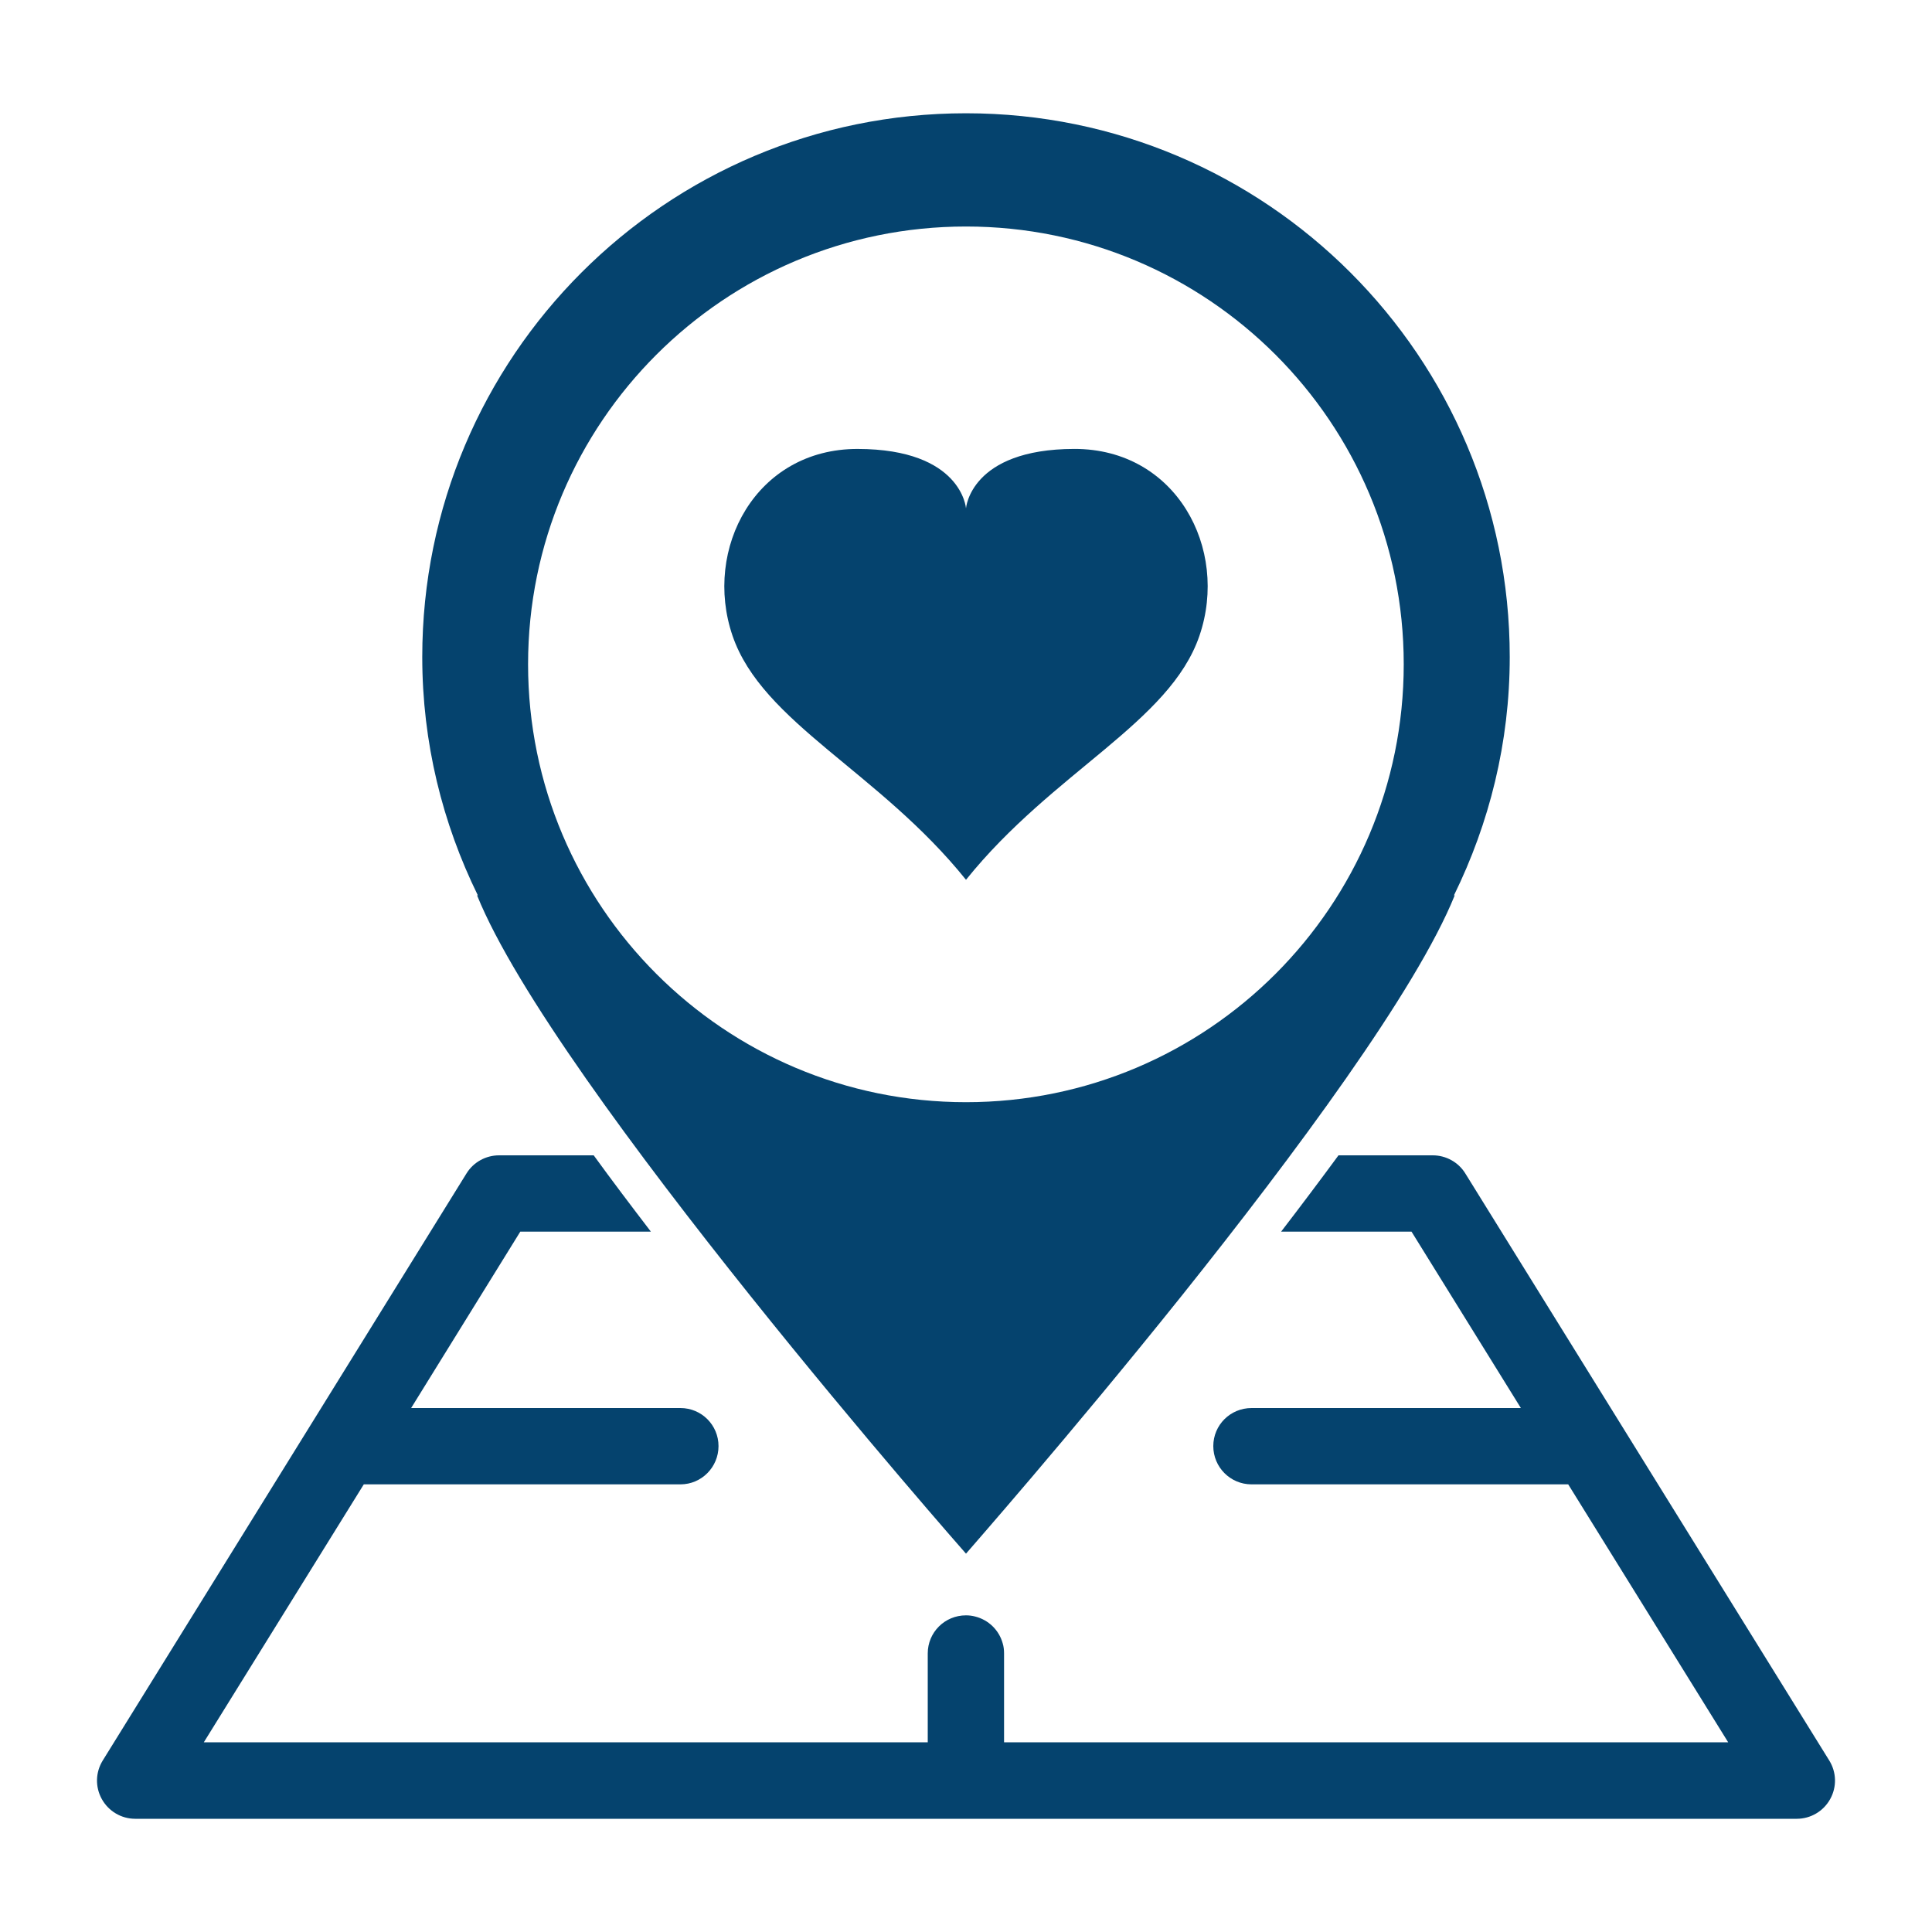
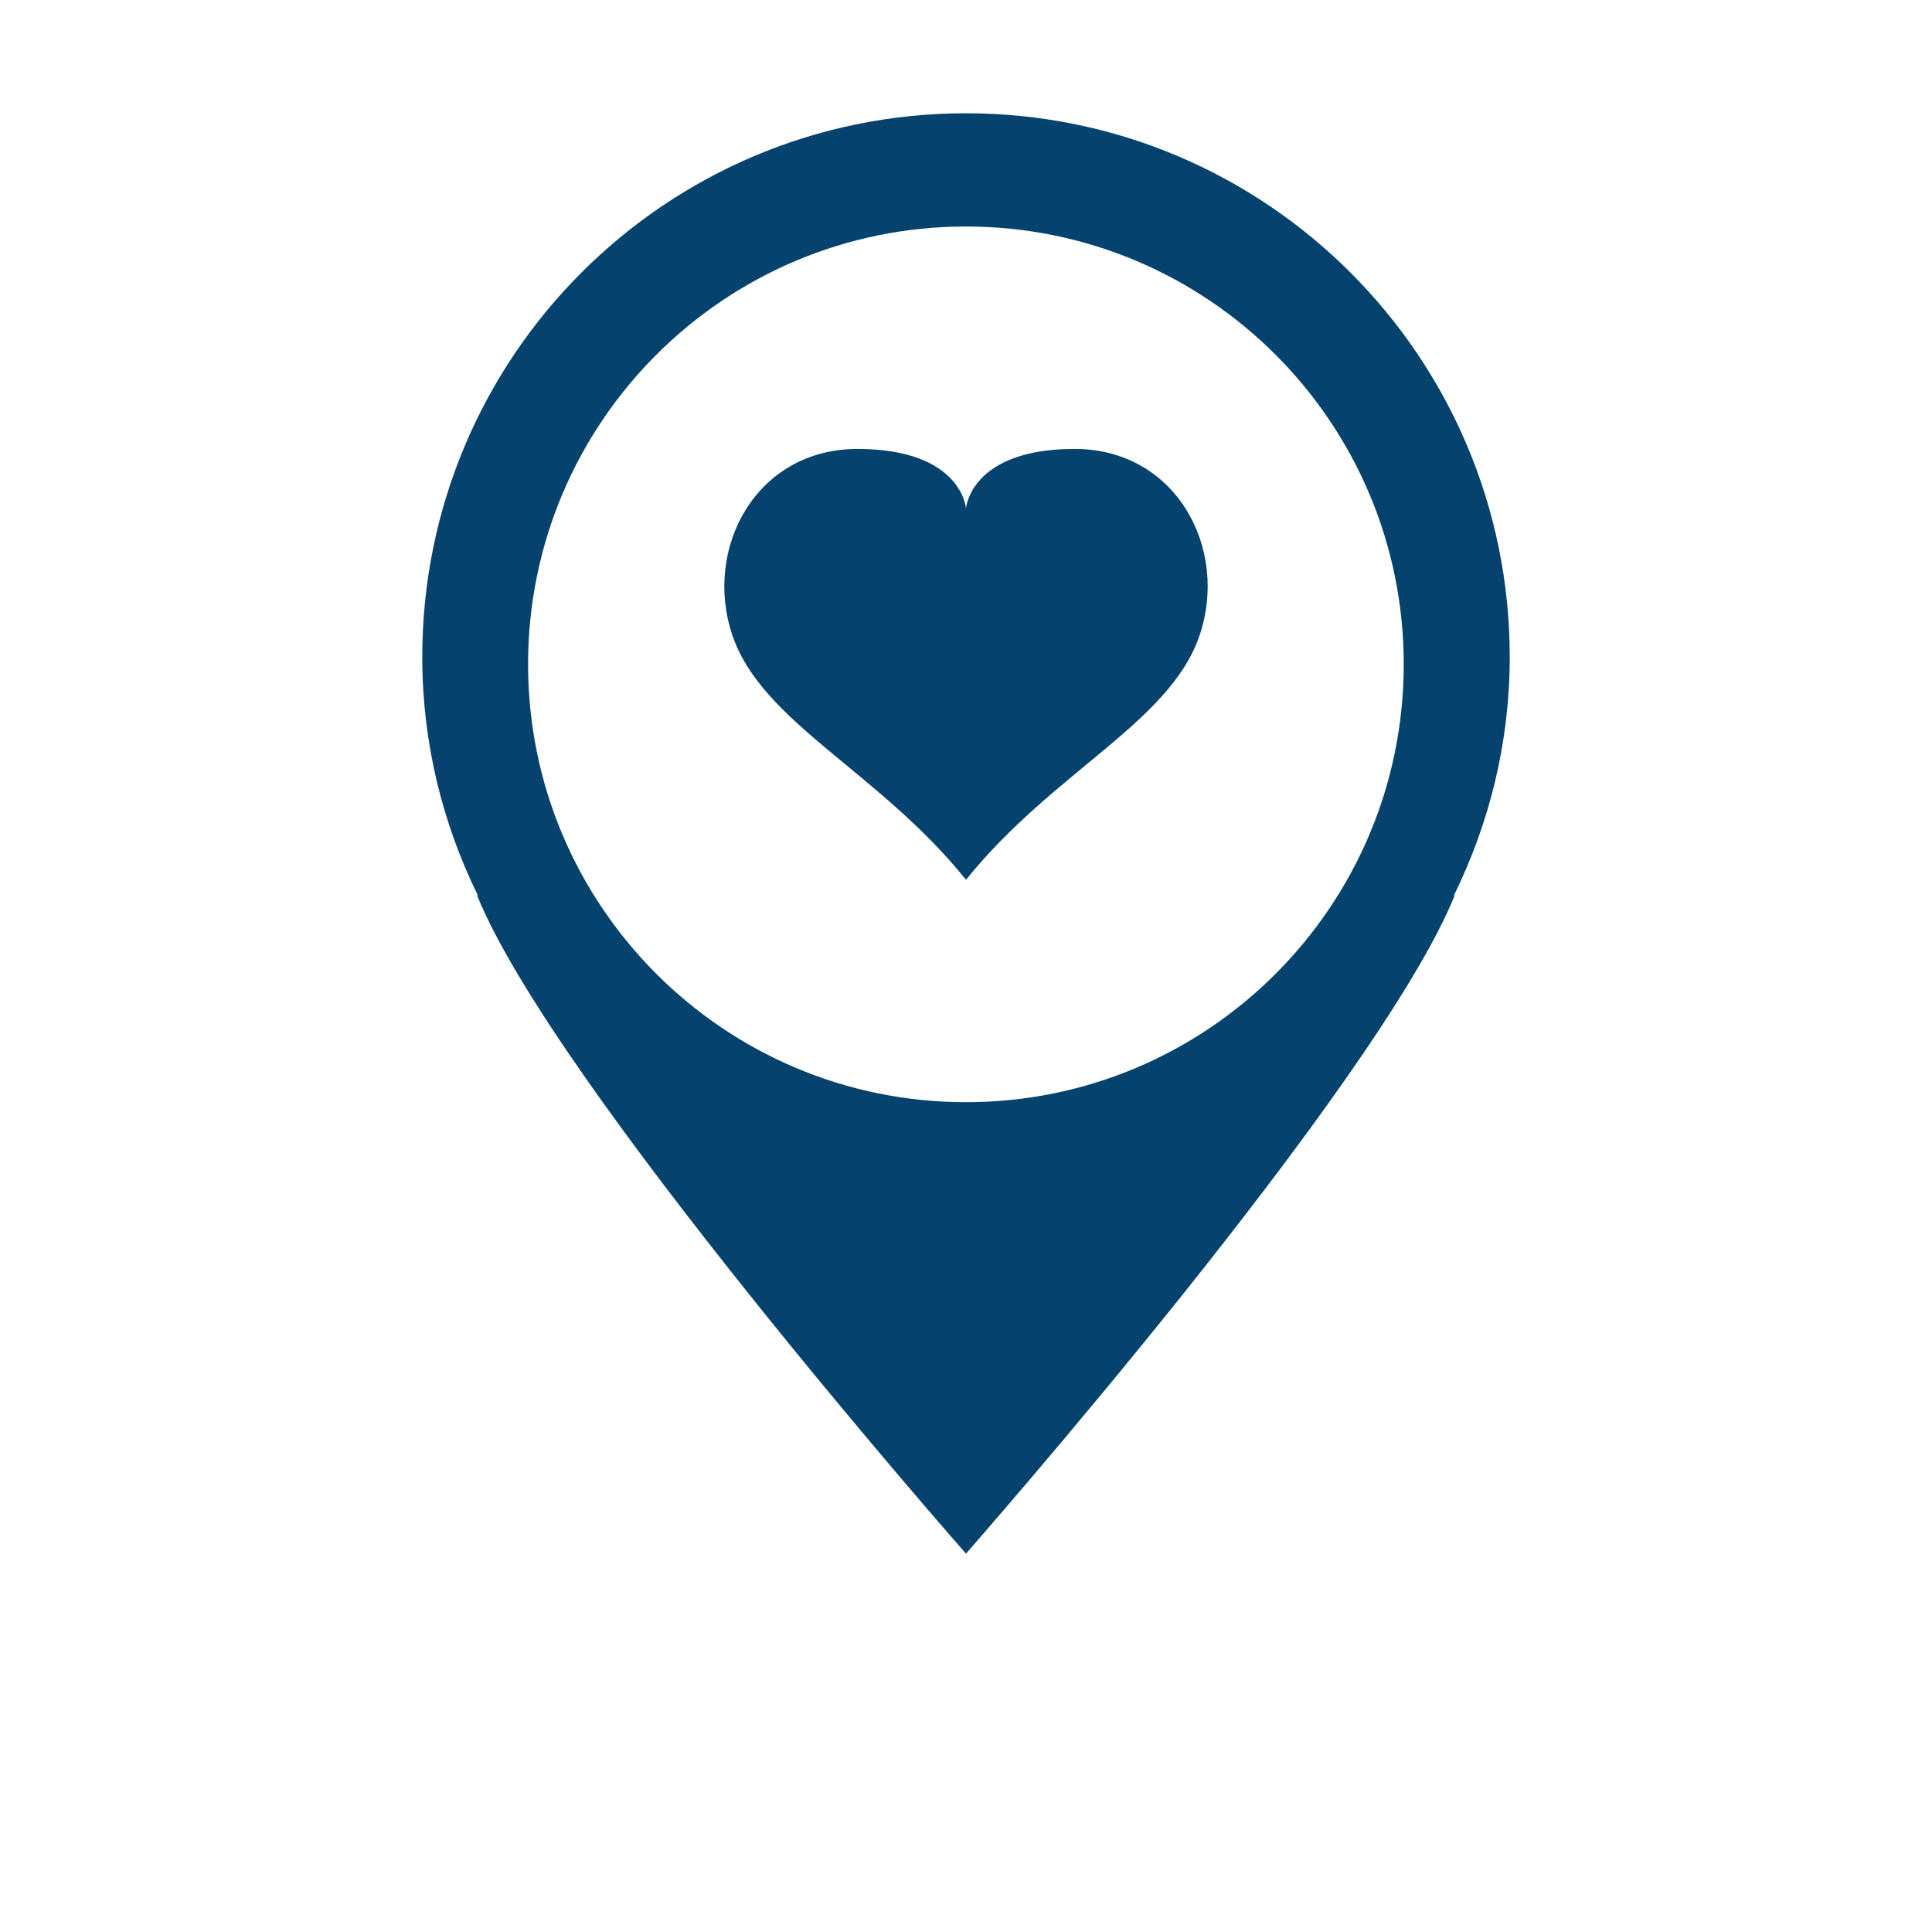
<svg xmlns="http://www.w3.org/2000/svg" width="642" height="642" viewBox="0 0 642 642" fill="none">
  <path d="M356.971 149.175C322.393 149.239 321 168.923 321 168.923C321 168.923 319.613 149.246 285.029 149.182C251.182 149.117 233.54 182.322 243.414 211.244C253.301 240.166 292.084 256.383 321 292.354C349.922 256.376 388.705 240.166 398.579 211.244C408.466 182.315 390.824 149.111 356.971 149.175Z" fill="#05436E" />
-   <path d="M607.846 584.99L486.893 389.887C484.582 386.163 480.473 383.916 476.107 383.916H444.778C438.871 391.941 432.515 400.415 425.71 409.275H469.045L505.382 467.89H415.888C408.826 467.89 403.176 473.539 403.176 480.537C403.176 487.535 408.826 493.249 415.888 493.249H521.111L574.269 578.956H333.647V549.424C333.647 548.268 333.519 547.112 333.198 546.085C331.978 541.655 328.447 538.253 324.017 537.161C323.054 536.905 322.027 536.776 321 536.776C313.938 536.776 308.288 542.426 308.288 549.424V578.956H67.731L120.889 493.249H226.112C233.11 493.249 238.76 487.535 238.76 480.537C238.76 473.539 233.11 467.89 226.112 467.89H136.618L172.891 409.275H216.29C209.806 400.801 203.386 392.326 197.287 383.916H165.829C161.463 383.916 157.354 386.163 155.043 389.887L34.154 584.99C31.715 588.907 31.586 593.786 33.833 597.83C36.08 601.875 40.318 604.379 44.94 604.379H597.06C601.682 604.379 605.92 601.875 608.167 597.83C610.414 593.786 610.285 588.907 607.846 584.99Z" fill="#05436E" />
  <path d="M501.684 218.319C501.684 118.558 420.767 37.64 321 37.64C221.175 37.64 140.315 118.558 140.315 218.319C140.315 246.817 147.044 273.595 158.786 297.522H158.529C184.042 360.669 320.871 516.155 321 516.277C321 516.213 355.27 477.314 392.711 430.538C430.089 383.768 470.644 329.121 483.4 297.522H483.15C494.886 273.595 501.684 246.817 501.684 218.319ZM321 366.255C240.654 366.255 175.478 301.079 175.478 220.732C175.478 140.386 240.654 75.268 321 75.268C401.346 75.268 466.458 140.386 466.458 220.732C466.458 301.072 401.346 366.255 321 366.255Z" fill="#05436E" />
</svg>